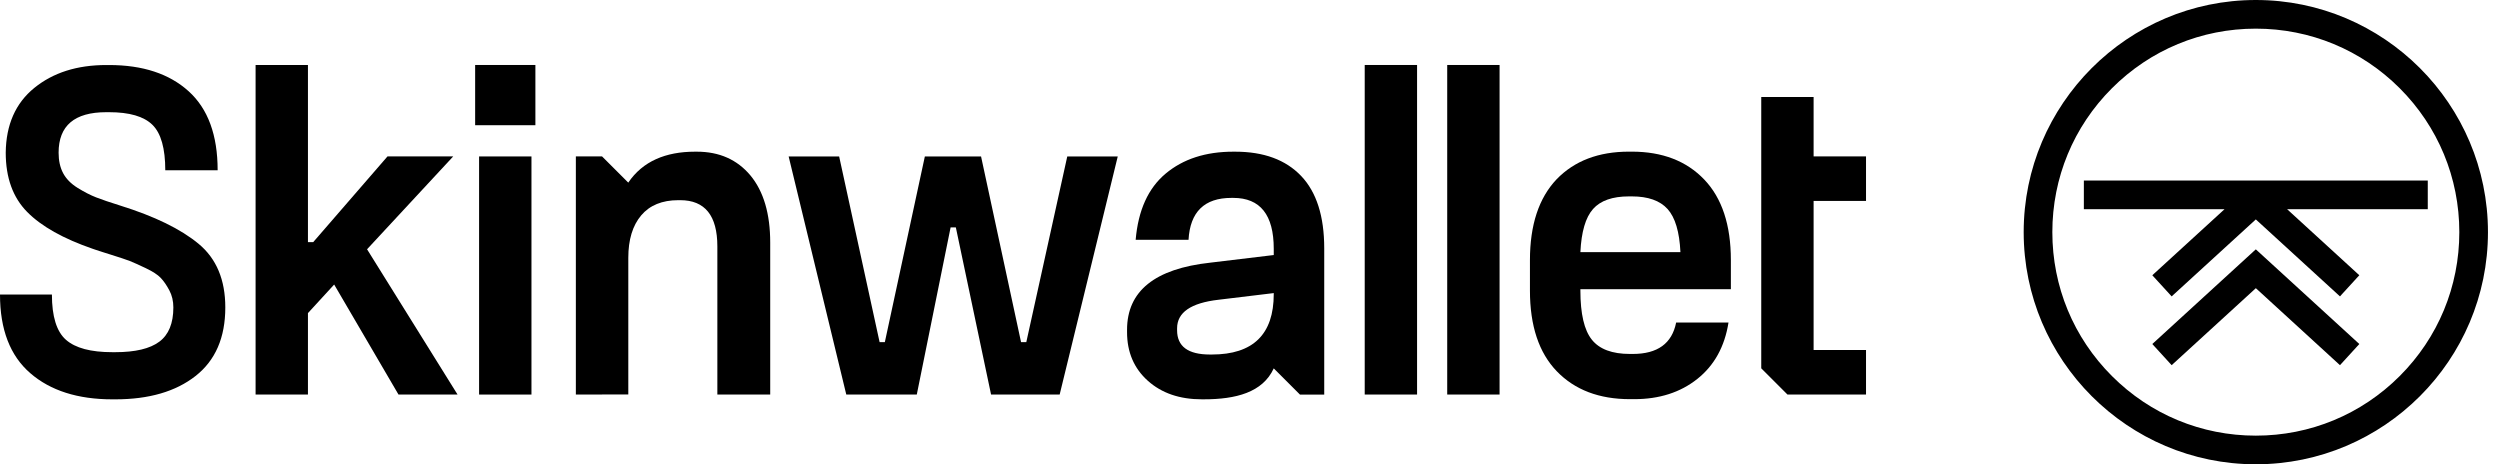
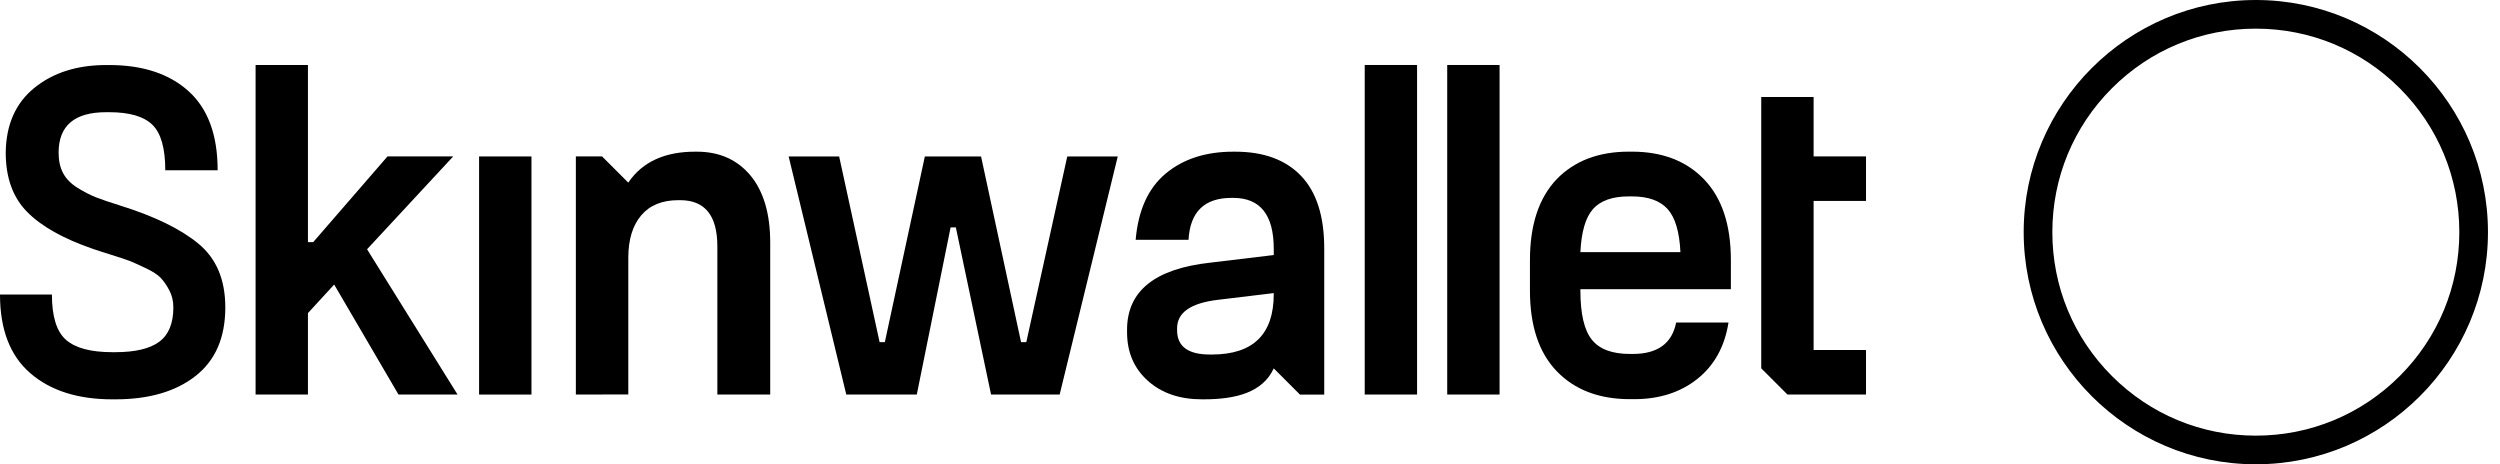
<svg xmlns="http://www.w3.org/2000/svg" width="140" height="26" viewBox="0 0 140 26" fill="none">
  <path d="M126.326 0C119.157 0 113.326 5.833 113.326 13C113.326 20.167 119.159 26 126.326 26C133.494 26 139.326 20.167 139.326 13C139.326 5.833 133.494 0 126.326 0ZM137.722 13C137.722 16.044 136.537 18.906 134.385 21.058C132.232 23.211 129.37 24.396 126.326 24.396C123.283 24.396 120.421 23.211 118.268 21.058C116.115 18.906 114.931 16.044 114.931 13C114.931 9.956 116.115 7.094 118.268 4.942C120.421 2.789 123.283 1.604 126.326 1.604C129.37 1.604 132.232 2.789 134.385 4.942C136.535 7.094 137.722 9.956 137.722 13Z" fill="black" />
-   <path d="M116.696 10.11V11.717H124.572L120.648 15.305L120.53 15.414L120.637 15.532L121.504 16.479L121.614 16.599L121.731 16.489L126.326 12.287L130.919 16.489L131.039 16.599L131.146 16.479L132.013 15.532L132.122 15.414L132.003 15.305L128.08 11.717H135.955V10.11H116.696Z" fill="black" />
-   <path d="M126.434 14.062L126.327 13.964L126.217 14.062L120.648 19.156L120.53 19.265L120.637 19.383L121.505 20.332L121.614 20.45L121.732 20.341L126.327 16.138L130.919 20.341L131.039 20.45L131.146 20.332L132.014 19.383L132.123 19.265L132.003 19.156L126.434 14.062Z" fill="black" />
  <path d="M2.907 16.494C2.907 17.721 3.168 18.565 3.693 19.028C4.218 19.491 5.083 19.722 6.293 19.722H6.454C7.574 19.722 8.397 19.527 8.922 19.135C9.446 18.745 9.708 18.105 9.708 17.216C9.708 16.86 9.633 16.541 9.481 16.256C9.329 15.971 9.17 15.74 9.001 15.562C8.832 15.384 8.551 15.202 8.161 15.016C7.769 14.829 7.471 14.697 7.268 14.615C7.062 14.536 6.702 14.416 6.188 14.255C5.672 14.095 5.344 13.99 5.201 13.936C3.547 13.366 2.32 12.679 1.521 11.869C0.722 11.059 0.321 9.954 0.321 8.549C0.338 6.985 0.872 5.775 1.921 4.923C2.971 4.07 4.312 3.642 5.948 3.642H6.109C7.994 3.642 9.479 4.13 10.562 5.109C11.646 6.088 12.188 7.562 12.188 9.536H9.256C9.256 8.309 9.016 7.461 8.536 6.99C8.056 6.518 7.247 6.283 6.109 6.283H5.948C4.171 6.283 3.282 7.039 3.282 8.549C3.282 8.995 3.365 9.376 3.534 9.695C3.704 10.014 3.973 10.29 4.348 10.522C4.721 10.753 5.068 10.931 5.389 11.055C5.709 11.179 6.154 11.332 6.724 11.509C8.662 12.113 10.127 12.829 11.124 13.656C12.12 14.482 12.617 15.669 12.617 17.216C12.617 18.906 12.062 20.184 10.95 21.056C9.838 21.928 8.341 22.363 6.456 22.363H6.295C4.357 22.363 2.823 21.875 1.694 20.896C0.563 19.917 0 18.45 0 16.494H2.907Z" fill="black" />
  <path d="M14.313 22.094V3.641H17.245V13.56H17.539L21.699 8.76H25.379L20.555 13.959L25.621 22.092H22.314L18.713 15.934L17.245 17.534V22.094H14.313Z" fill="black" />
  <path d="M29.762 8.761H26.829V22.095H29.762V8.761Z" fill="black" />
  <path d="M32.248 22.094V8.76H33.716L35.183 10.227C35.99 9.032 37.28 8.494 38.916 8.494H39.023C40.285 8.494 41.285 8.94 42.025 9.826C42.761 10.715 43.132 11.969 43.132 13.586V22.092H40.172V13.798C40.172 12.073 39.478 11.21 38.092 11.21H37.985C37.079 11.21 36.385 11.495 35.905 12.063C35.425 12.633 35.185 13.423 35.185 14.436V22.09L32.248 22.094Z" fill="black" />
  <path d="M44.164 8.761H46.992L49.258 19.16H49.551L51.792 8.761H54.939L57.179 19.16H57.473L59.767 8.761H62.594L59.341 22.095H55.5L53.527 12.734H53.234L51.34 22.095H47.392L44.164 8.761Z" fill="black" />
  <path d="M87.17 10.039C88.166 9.008 89.518 8.492 91.223 8.492H91.383C93.091 8.492 94.44 9.013 95.436 10.052C96.432 11.093 96.929 12.598 96.929 14.571V16.197H88.502V16.276C88.502 17.574 88.716 18.489 89.143 19.022C89.569 19.556 90.28 19.821 91.276 19.821H91.437C92.823 19.821 93.632 19.235 93.864 18.061H96.796C96.582 19.412 95.999 20.466 95.05 21.22C94.1 21.976 92.921 22.353 91.516 22.353H91.276C89.552 22.353 88.188 21.833 87.183 20.794C86.178 19.753 85.677 18.247 85.677 16.274V14.567C85.677 12.598 86.174 11.088 87.17 10.039ZM94.104 14.119C94.05 12.982 93.81 12.177 93.384 11.705C92.958 11.234 92.292 10.998 91.383 10.998H91.223C90.297 10.998 89.627 11.234 89.209 11.705C88.791 12.177 88.556 12.982 88.502 14.119H94.104Z" fill="black" />
  <path d="M74.157 13.907C74.157 12.112 73.727 10.76 72.864 9.854C72 8.948 70.771 8.494 69.171 8.494H69.064C67.517 8.494 66.255 8.903 65.276 9.722C64.298 10.54 63.739 11.776 63.597 13.429H66.558C66.645 11.866 67.446 11.082 68.957 11.082H69.064C70.574 11.082 71.33 12.033 71.33 13.935V14.282L67.783 14.708C64.67 15.047 63.115 16.3 63.115 18.467V18.6C63.115 19.721 63.503 20.627 64.276 21.321C65.049 22.015 66.058 22.362 67.303 22.362H67.41C69.205 22.362 70.709 21.98 71.33 20.629L72.797 22.096H74.157V13.907ZM71.33 16.467C71.33 18.724 70.173 19.853 67.864 19.853H67.757C66.53 19.853 65.917 19.399 65.917 18.493V18.386C65.917 17.497 66.69 16.964 68.237 16.786L71.33 16.413V16.467Z" fill="black" />
  <path d="M79.356 22.094V3.639H76.424V22.094H77.889H79.356Z" fill="black" />
  <path d="M83.976 19.601V3.639H81.044V22.094H82.509H83.976V19.601Z" fill="black" />
  <path d="M104.497 11.253V8.759H101.562V5.431H98.63V20.626L100.097 22.093H104.497V19.6H101.562V11.253H104.497Z" fill="black" />
-   <path d="M29.982 3.639H26.608V7.012H29.982V3.639Z" fill="black" />
</svg>